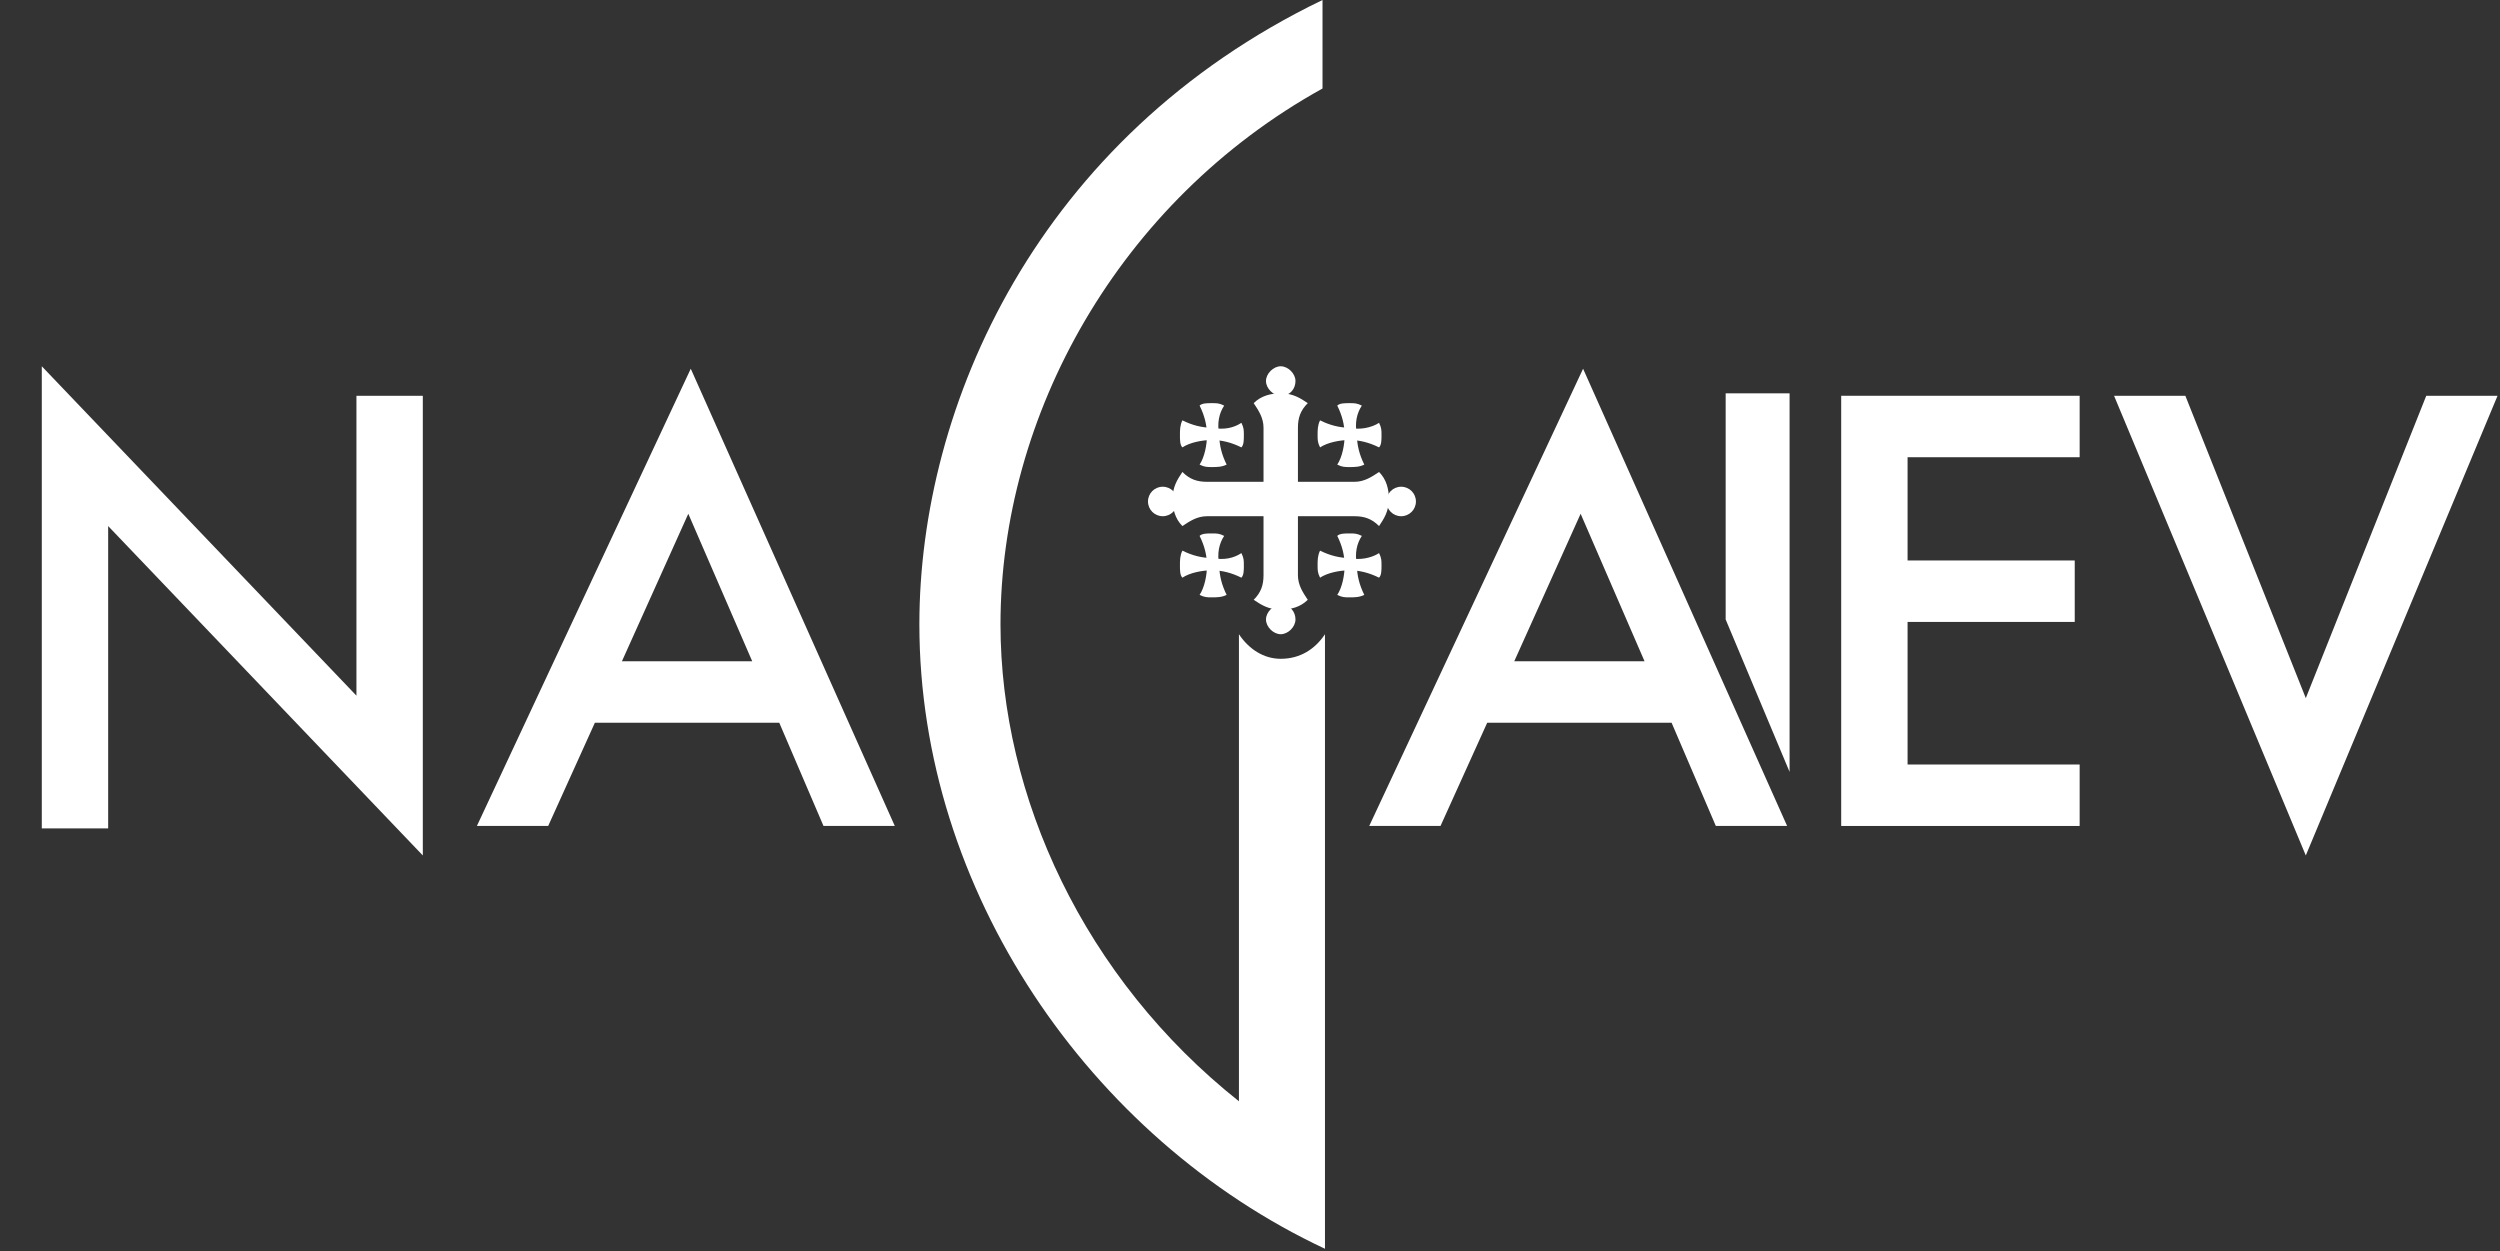
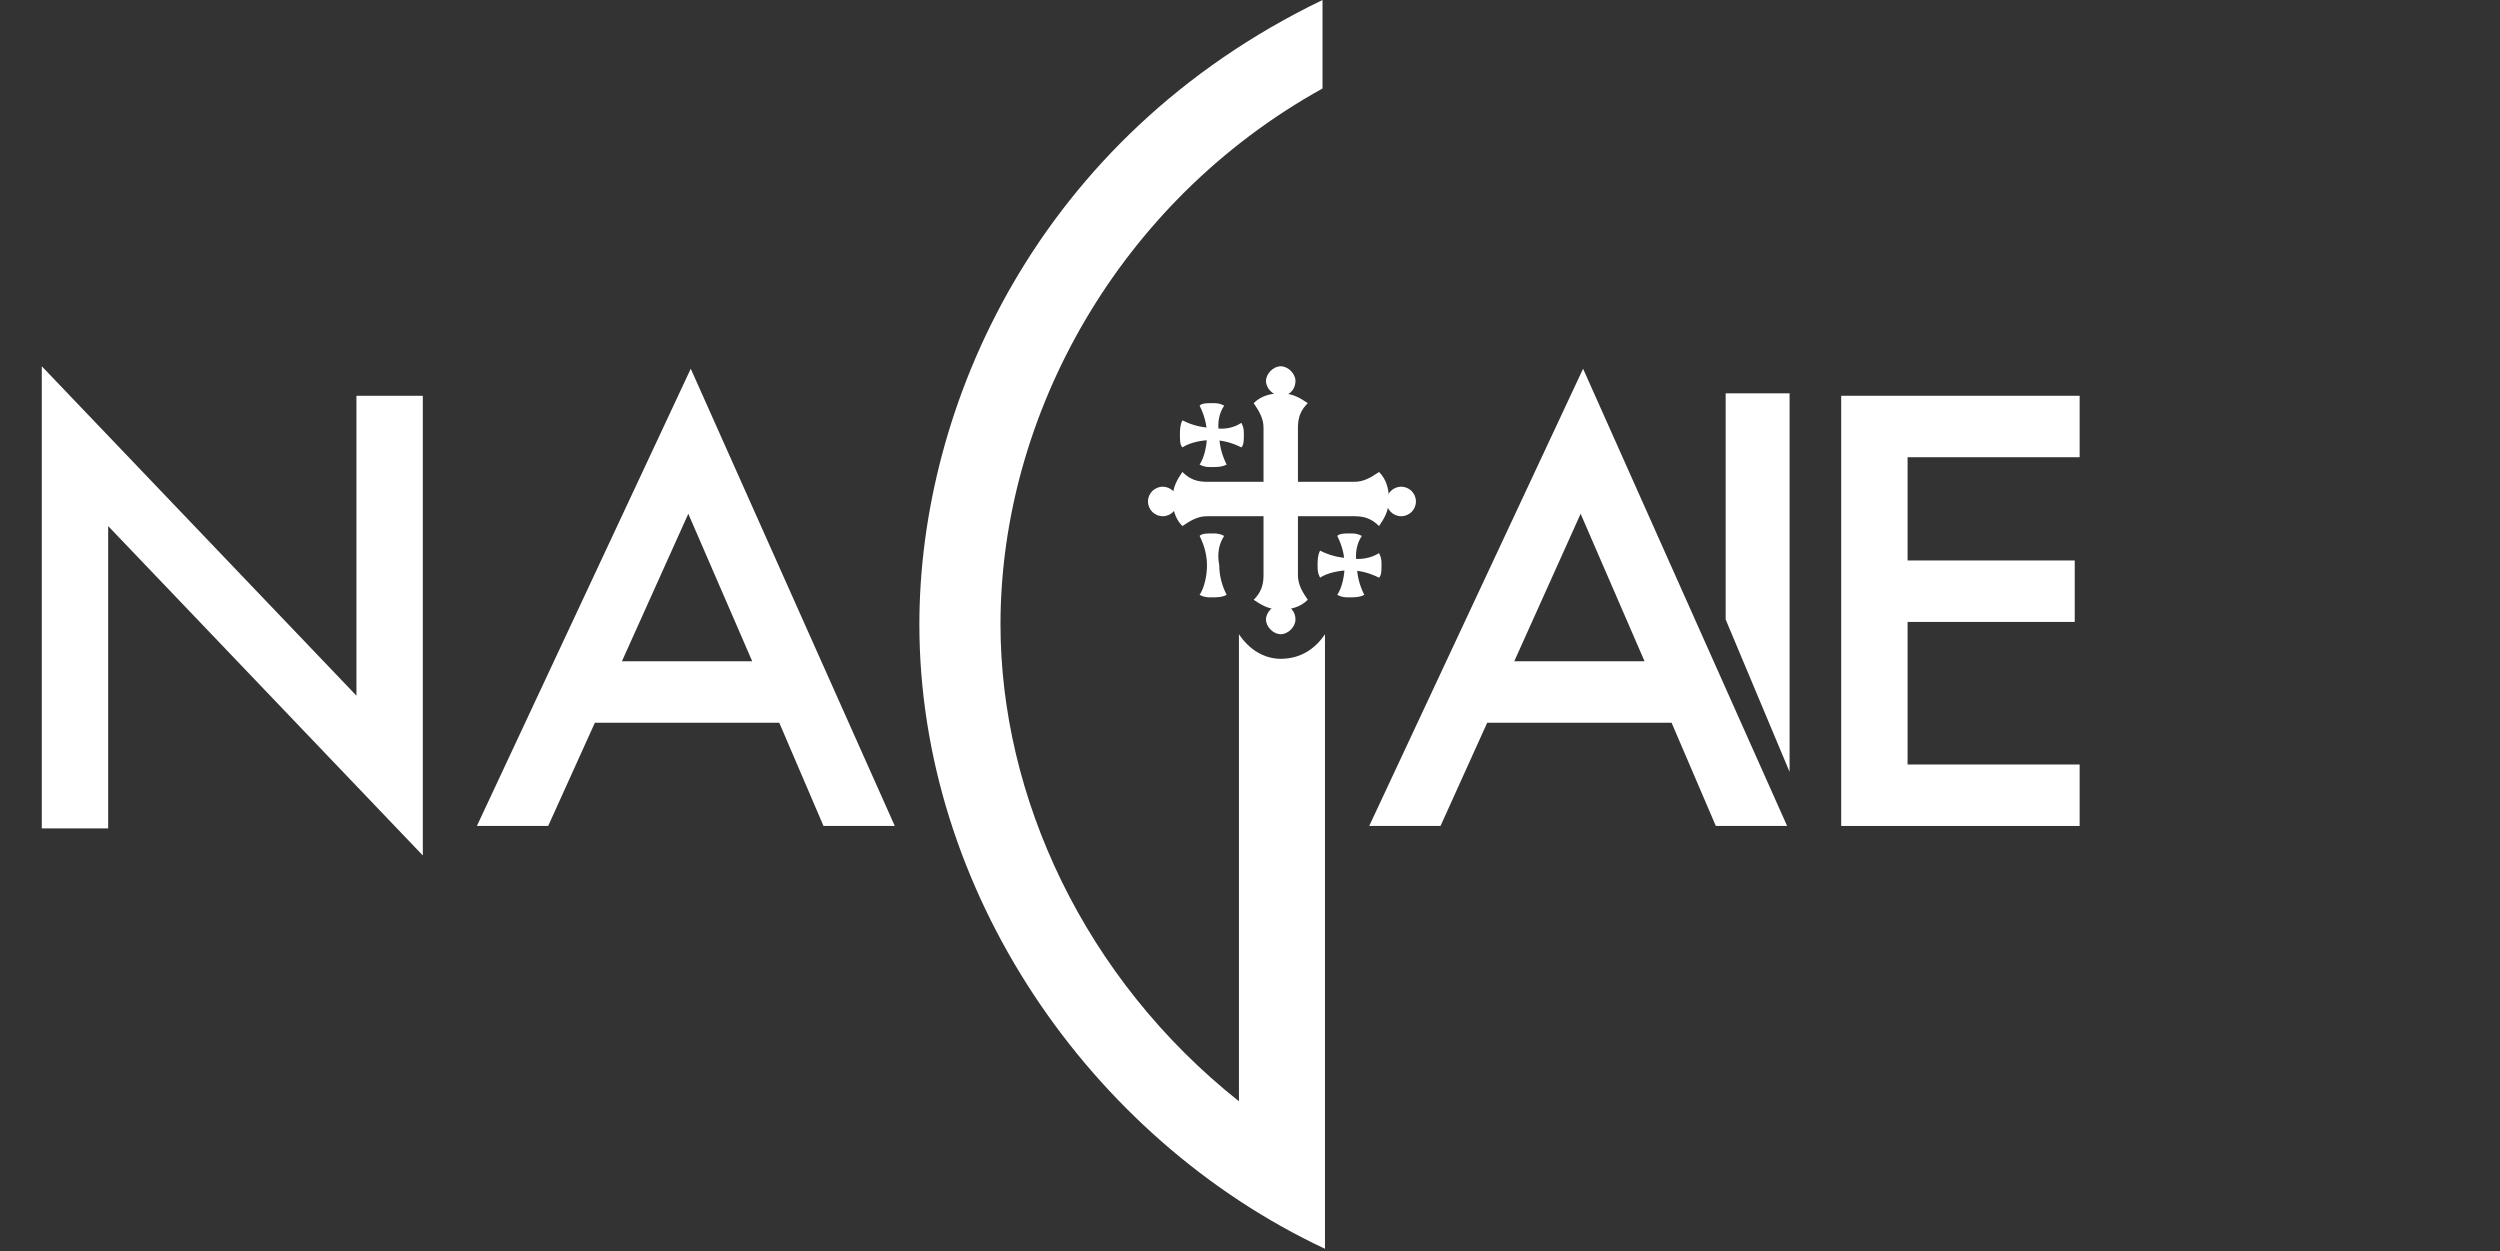
<svg xmlns="http://www.w3.org/2000/svg" version="1.1" id="Слой_1" x="0px" y="0px" viewBox="0 0 101.7 50.9" style="enable-background:new 0 0 101.7 50.9;" xml:space="preserve">
  <rect x="0" y="0" width="101.7" height="50.9" fill="#333333" stroke="none" />
  <style type="text/css">
	.st0{fill:#FFFFFF;}
</style>
  <g>
    <path class="st0" d="M1.7,33.7V14.9l12.8,13.4V16.1h2.7v18.7L4.4,21.4v12.3H1.7L1.7,33.7z" />
    <path class="st0" d="M31.7,29.4h-7.5l-1.9,4.2h-2.9L28.1,15l8.3,18.6h-2.9L31.7,29.4z M30.6,26.9l-2.6-6l-2.7,6H30.6z" />
    <path class="st0" d="M68,29.4h-7.5l-1.9,4.2h-2.9L64.4,15l8.3,18.6h-2.9L68,29.4z M66.9,26.9l-2.6-6l-2.7,6H66.9z" />
    <path class="st0" d="M84.6,18.6h-7v4.2h6.8v2.5h-6.8v5.8h7v2.5h-9.7V16.1h9.7V18.6z" />
-     <path class="st0" d="M88.9,16.1l4.9,12.3l4.9-12.3h2.9l-7.8,18.7L86,16.1H88.9z" />
    <g>
      <g>
        <path class="st0" d="M49.8,16.5c-0.2-0.1-0.3-0.1-0.5-0.1s-0.4,0-0.5,0.1c0.2,0.4,0.3,0.8,0.3,1.2c0,0.4-0.1,0.9-0.3,1.2     C49,19,49.1,19,49.3,19s0.4,0,0.6-0.1c-0.2-0.4-0.3-0.8-0.3-1.2C49.5,17.2,49.6,16.8,49.8,16.5z" />
        <path class="st0" d="M50.5,17.2c0.1,0.2,0.1,0.3,0.1,0.5s0,0.4-0.1,0.5c-0.4-0.2-0.8-0.3-1.2-0.3s-0.9,0.1-1.2,0.3     C48,18.1,48,17.9,48,17.7c0-0.2,0-0.4,0.1-0.6c0.4,0.2,0.8,0.3,1.2,0.3C49.8,17.5,50.2,17.4,50.5,17.2z" />
      </g>
      <g>
-         <path class="st0" d="M55.4,16.5c-0.2-0.1-0.3-0.1-0.5-0.1s-0.4,0-0.5,0.1c0.2,0.4,0.3,0.8,0.3,1.2c0,0.4-0.1,0.9-0.3,1.2     c0.2,0.1,0.3,0.1,0.5,0.1s0.4,0,0.6-0.1c-0.2-0.4-0.3-0.8-0.3-1.2C55.1,17.2,55.2,16.8,55.4,16.5z" />
-         <path class="st0" d="M56.1,17.2c0.1,0.2,0.1,0.3,0.1,0.5s0,0.4-0.1,0.5c-0.4-0.2-0.8-0.3-1.2-0.3S54,18,53.7,18.2     c-0.1-0.2-0.1-0.3-0.1-0.5s0-0.4,0.1-0.6c0.4,0.2,0.8,0.3,1.2,0.3C55.3,17.5,55.8,17.4,56.1,17.2z" />
-       </g>
+         </g>
      <g>
        <path class="st0" d="M49.8,21.8c-0.2-0.1-0.3-0.1-0.5-0.1s-0.4,0-0.5,0.1c0.2,0.4,0.3,0.8,0.3,1.2c0,0.4-0.1,0.9-0.3,1.2     c0.2,0.1,0.3,0.1,0.5,0.1s0.4,0,0.6-0.1c-0.2-0.4-0.3-0.8-0.3-1.2C49.5,22.5,49.6,22.1,49.8,21.8z" />
-         <path class="st0" d="M50.5,22.5c0.1,0.2,0.1,0.3,0.1,0.5s0,0.4-0.1,0.5c-0.4-0.2-0.8-0.3-1.2-0.3s-0.9,0.1-1.2,0.3     C48,23.4,48,23.2,48,23s0-0.4,0.1-0.6c0.4,0.2,0.8,0.3,1.2,0.3C49.8,22.8,50.2,22.7,50.5,22.5z" />
      </g>
      <g>
        <path class="st0" d="M55.4,21.8c-0.2-0.1-0.3-0.1-0.5-0.1s-0.4,0-0.5,0.1c0.2,0.4,0.3,0.8,0.3,1.2c0,0.4-0.1,0.9-0.3,1.2     c0.2,0.1,0.3,0.1,0.5,0.1s0.4,0,0.6-0.1c-0.2-0.4-0.3-0.8-0.3-1.2C55.1,22.5,55.2,22.1,55.4,21.8z" />
        <path class="st0" d="M56.1,22.5c0.1,0.2,0.1,0.3,0.1,0.5s0,0.4-0.1,0.5c-0.4-0.2-0.8-0.3-1.2-0.3s-0.9,0.1-1.2,0.3     c-0.1-0.2-0.1-0.3-0.1-0.5s0-0.4,0.1-0.6c0.4,0.2,0.8,0.3,1.2,0.3C55.3,22.8,55.8,22.7,56.1,22.5z" />
      </g>
      <path class="st0" d="M52.8,22v-1.5v-0.2v-1.5v-1.4c0-0.4,0.1-0.7,0.4-1c-0.3-0.2-0.6-0.4-1.1-0.4c-0.4,0-0.8,0.1-1.1,0.4    c0.2,0.3,0.4,0.6,0.4,1v1.4v1.5v0.2V22v1.4c0,0.4-0.1,0.7-0.4,1c0.3,0.2,0.6,0.4,1.1,0.4c0.4,0,0.8-0.1,1.1-0.4    c-0.2-0.3-0.4-0.6-0.4-1V22z" />
      <path class="st0" d="M50.5,21H52h0.2h1.5h1.4c0.4,0,0.7,0.1,1,0.4c0.2-0.3,0.4-0.6,0.4-1.1c0-0.4-0.1-0.8-0.4-1.1    c-0.3,0.2-0.6,0.4-1,0.4h-1.4h-1.5H52h-1.5h-1.4c-0.4,0-0.7-0.1-1-0.4c-0.2,0.3-0.4,0.6-0.4,1.1c0,0.4,0.1,0.8,0.4,1.1    c0.3-0.2,0.6-0.4,1-0.4H50.5z" />
      <circle class="st0" cx="47.3" cy="20.4" r="0.6" />
      <circle class="st0" cx="57" cy="20.4" r="0.6" />
      <path class="st0" d="M52.1,24.6c-0.3,0-0.6,0.3-0.6,0.6c0,0.3,0.3,0.6,0.6,0.6s0.6-0.3,0.6-0.6C52.7,24.9,52.5,24.6,52.1,24.6z" />
      <path class="st0" d="M52.1,16.1c-0.3,0-0.6-0.3-0.6-0.6s0.3-0.6,0.6-0.6s0.6,0.3,0.6,0.6C52.7,15.8,52.5,16.1,52.1,16.1z" />
    </g>
    <path class="st0" d="M52.1,26.8c-0.7,0-1.3-0.4-1.7-1v19c-6.3-5-9.7-12.4-9.7-19.4c0-8.5,4.8-17.2,13.1-21.8V0   C42.2,5.6,37.4,16.5,37.4,25.4c0,10.8,6.9,20.9,16.5,25.4v-25C53.5,26.4,52.9,26.8,52.1,26.8z" />
    <polygon class="st0" points="72.8,31.4 70.2,25.2 70.2,16 72.8,16  " />
  </g>
</svg>